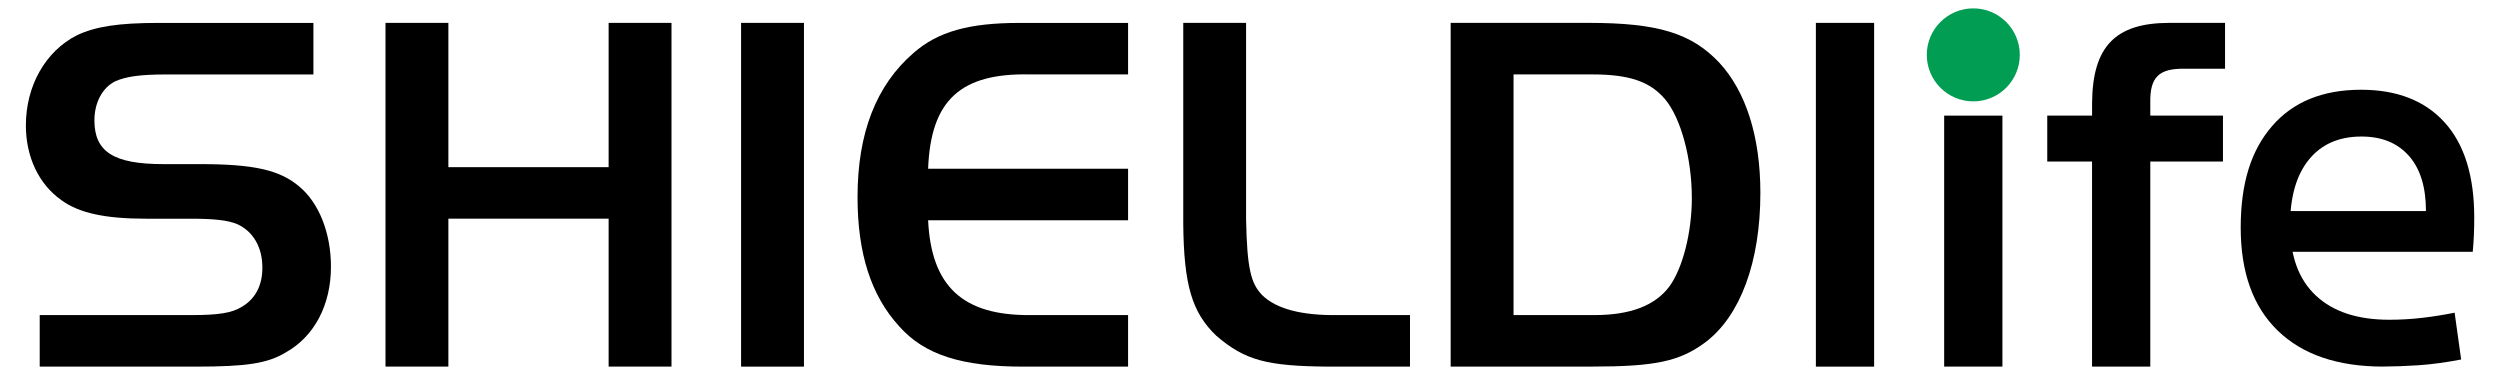
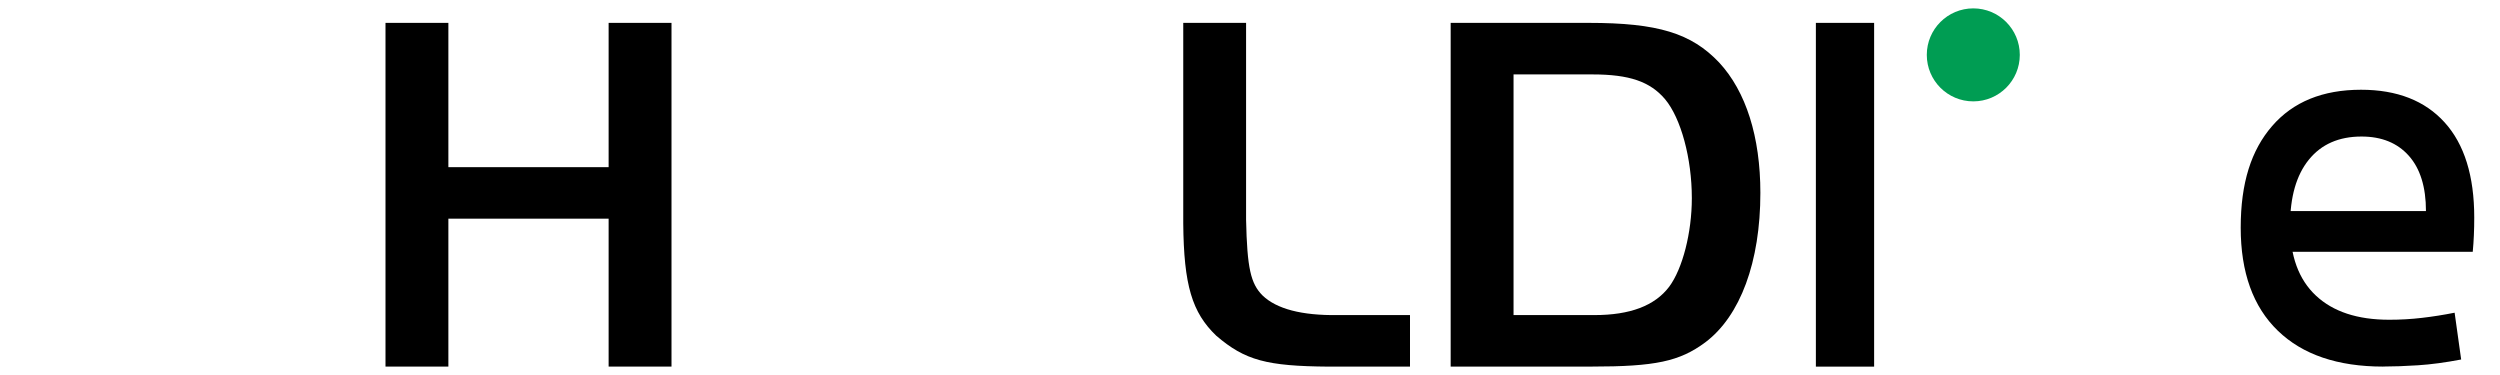
<svg xmlns="http://www.w3.org/2000/svg" id="_레이어_1" data-name="레이어_1" version="1.1" viewBox="0 0 600 90">
  <defs>
    <style>
      .st0 {
        fill: #009d53;
      }
    </style>
  </defs>
-   <path d="M9.53,75.62h36.49c6.31,0,9.65-.49,12-1.98,3.22-1.86,4.95-5.07,4.95-9.4,0-4.95-2.23-8.78-6.18-10.51-2.23-.87-5.32-1.24-11.13-1.24h-10.64c-9.77,0-16.08-1.36-20.28-4.45-5.44-3.83-8.53-10.39-8.53-17.93,0-9.52,4.7-17.81,12.24-21.64,4.45-2.1,9.89-2.97,19.67-2.97h37.1v12.37h-35.25c-6.31,0-9.65.49-12.24,1.61-3.09,1.48-5.07,5.07-5.07,9.4,0,7.54,4.58,10.51,16.57,10.51h8.78c12.74,0,19.05,1.36,23.75,5.32,4.82,3.96,7.67,11.26,7.67,19.29,0,9.15-3.96,16.7-10.76,20.53-4.45,2.72-9.52,3.46-21.77,3.46H9.53v-12.37Z" />
  <path d="M161.16,87.98h-15.09v-35.5h-38.46v35.5h-15.09V5.49h15.09v34.63h38.46V5.49h15.09v82.5Z" />
-   <path d="M177.86,5.49h15.09v82.5h-15.09V5.49Z" />
-   <path d="M270.74,17.86h-23.5c-16.7-.37-23.87,6.18-24.49,22.63h47.99v12.37h-47.99c.74,15.83,8.29,22.88,24.49,22.76h23.5v12.37h-25.23c-14.72,0-23.62-2.84-29.68-9.65-6.8-7.42-10.02-17.56-10.02-31.04,0-15.34,4.45-26.84,13.48-34.63,5.81-5.07,13.23-7.17,25.35-7.17h26.1v12.37Z" />
+   <path d="M177.86,5.49h15.09h-15.09V5.49Z" />
  <path d="M299.06,5.49v47.25c.25,11.63,1.11,15.34,3.96,18.18,3.34,3.22,9.4,4.82,18.06,4.7h17.32v12.37h-19.54c-14.84-.12-20.04-1.48-26.96-7.42-5.81-5.57-7.79-12.12-7.92-26.96V5.49h15.09Z" />
  <path d="M381.31,5.49c16.57,0,24.61,2.47,31.29,9.52,6.43,6.93,9.89,17.81,9.89,31.29,0,16.57-4.82,29.56-13.23,35.87-6.18,4.58-12,5.81-27.33,5.81h-33.77V5.49h33.15ZM363.25,75.62h19.42c8.53,0,14.47-2.23,17.93-6.8,3.22-4.33,5.44-12.99,5.44-21.27,0-9.52-2.6-19.17-6.43-23.75-3.59-4.21-8.53-5.94-17.44-5.94h-18.92v57.76Z" />
  <path d="M435.81,87.98V5.49h13.98v82.5h-13.98Z" />
-   <rect x="466.6" y="27.75" width="13.98" height="60.23" />
-   <path d="M491.34,38.76v-11.01h10.76v-3.09c.12-13.48,5.57-19.17,18.55-19.17h13.36v11.01h-9.65c-6.18-.12-8.41,1.98-8.29,8.16v3.09h17.44v11.01h-17.44v49.23h-13.98v-49.23h-10.76Z" />
  <path d="M571.95,87.98c-10.91,0-19.34-2.87-25.27-8.61-5.94-5.74-8.91-13.98-8.91-24.73s2.52-18.6,7.55-24.4c5.03-5.8,12.14-8.7,21.32-8.7,8.66,0,15.35,2.62,20.08,7.85,4.73,5.23,7.1,12.84,7.1,22.83,0,2.94-.12,5.68-.36,8.21h-44.93v-9.78h33.7c0-5.76-1.37-10.18-4.11-13.26-2.74-3.08-6.52-4.62-11.35-4.62-5.44,0-9.65,1.85-12.65,5.56-3,3.7-4.5,8.94-4.5,15.7,0,7.41,2.06,13.04,6.19,16.91,4.13,3.87,9.99,5.8,17.6,5.8,2.66,0,5.27-.15,7.85-.45,2.58-.3,5.19-.71,7.85-1.24l1.57,11.23c-3.78.72-7.25,1.19-10.39,1.39-3.14.2-5.92.3-8.33.3Z" />
  <circle class="st0" cx="473.59" cy="13.17" r="11.16" />
</svg>